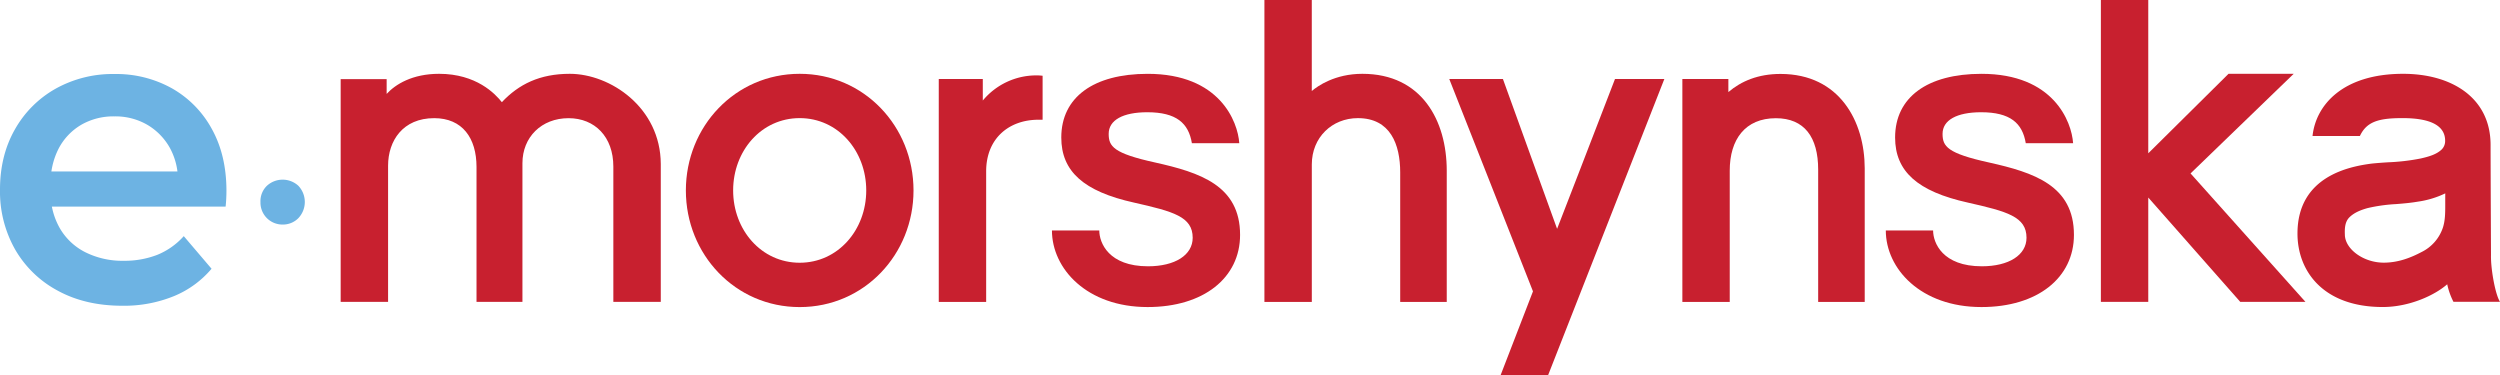
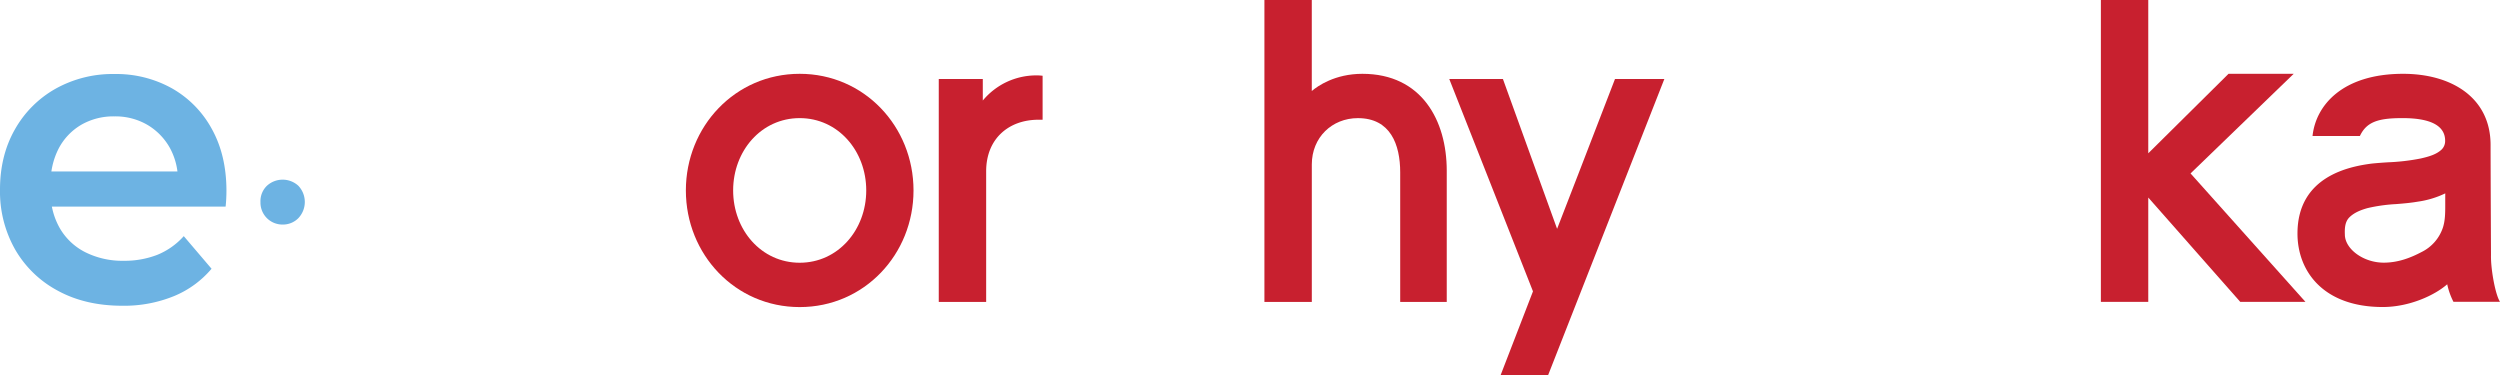
<svg xmlns="http://www.w3.org/2000/svg" id="Layer_1" data-name="Layer 1" viewBox="0 0 1202.06 180.37">
  <defs>
    <style>
      .cls-1 {
        fill: #6db3e3;
      }

      .cls-2 {
        fill: #c8202f;
      }
    </style>
  </defs>
  <title>logo_final</title>
  <g id="_4" data-name="4">
    <path class="cls-1" d="M220.1,164.79A10.55,10.55,0,0,1,209.44,154a10.27,10.27,0,0,1,3.12-7.87,11.18,11.18,0,0,1,15.08,0,11.31,11.31,0,0,1,0,15.6A10.38,10.38,0,0,1,220.1,164.79Z" transform="translate(-84.2 -56.82)" />
    <path class="cls-2" d="M1281.93,179.4s-0.2-42.59-.2-52.87c0-22.78-18.79-34.22-42.05-34.22-29.12,0-42,15.11-43.56,29.91l22.77,0c3.27-7,9.17-8.61,20.51-8.61,14.35,0,20.48,4.1,20.48,10.89a5.7,5.7,0,0,1-1.7,4.23c-2.58,2.42-6.21,3.41-10,4.28a99.89,99.89,0,0,1-15.63,1.84c-2.55.16-5.19,0.34-7.85,0.61-10.67,1.38-35.82,6-35.82,33.66,0,18.13,12.45,35.32,41,35.32,12.8,0,25-5.65,31-10.94a34,34,0,0,0,3,8.44h22.39C1284,198.55,1281.75,186,1281.93,179.4Zm-22-28.64c0,0.69,0,1.37,0,2,0,0.8,0,1.61,0,2.42,0,3.92,0,7.63-1.15,11.15A20.21,20.21,0,0,1,1248.55,178c-5,2.63-11.08,5.11-18.17,5.11-10,0-18.71-6.71-18.71-13.52-0.15-3.2.14-6.18,2.09-8.18,2.46-2.52,6-3.74,8.77-4.52a78.61,78.61,0,0,1,13.82-1.94c3.37-.27,6.85-0.56,10.26-1.15a44.85,44.85,0,0,0,13.33-4C1259.95,150.16,1259.94,150.46,1259.94,150.76Z" transform="translate(-84.2 -56.82)" />
-     <path class="cls-2" d="M940.31,92.37c-10.74,0-18.86,3.45-25.07,8.72,0-.13,0-6.29,0-6.29H893.12V202H915.9s0-57.39,0-63.17c0-15,7.46-25.17,22.17-25.17,13.71,0,20.35,9.09,20.35,24.72,0,9.82,0,63.61,0,63.61h22.38s0-60.54,0-64.28C980.76,115.26,968.76,92.37,940.31,92.37Z" transform="translate(-84.2 -56.82)" />
    <path class="cls-2" d="M739.25,92.31c-13.17,0-21.5,5.87-24.31,8.27V56.82H692.16V202l22.79,0V135.87c0-12.94,9.69-22.25,22.15-22.25,15.63,0,20.35,12.61,20.35,26.1V202h22.38s0-55.8,0-63.18C779.81,114.87,767.89,92.31,739.25,92.31Z" transform="translate(-84.2 -56.82)" />
-     <path class="cls-2" d="M639.57,134.94c-20-4.4-22.29-7.72-22.29-13.76,0-6.6,6.83-10.39,18.54-10.39,14,0,19.87,5.22,21.47,14.89h22.79c-0.71-10.41-9.4-33.36-44.06-33.36-26,0-41.53,11.25-41.53,30.63,0,16.28,10.8,25.93,35,31.29,18.95,4.28,28.18,6.79,28.18,16.9,0,8.33-8.51,13.72-21.48,13.72-18.9,0-23.43-11.25-23.43-17.24H590c0,18.39,16.77,36.84,46,36.84,27,0,44.46-14.11,44.46-34.69C680.48,146,661.13,139.75,639.57,134.94Z" transform="translate(-84.2 -56.82)" />
-     <path class="cls-2" d="M1040.52,134.94c-20-4.4-22.29-7.72-22.29-13.76,0-6.6,6.84-10.39,18.54-10.39,14,0,19.87,5.22,21.47,14.89H1081c-0.71-10.41-9.4-33.36-44.06-33.36-26,0-41.53,11.25-41.53,30.63,0,16.28,10.8,25.93,35,31.29,18.95,4.28,28.18,6.79,28.18,16.9,0,8.33-8.51,13.72-21.48,13.72-18.9,0-23.43-11.25-23.43-17.24H990.94c0,18.39,16.77,36.84,46,36.84,27,0,44.46-14.11,44.46-34.69C1081.43,146,1062.08,139.75,1040.52,134.94Z" transform="translate(-84.2 -56.82)" />
    <polygon class="cls-2" points="1102.86 35.49 1071.53 35.49 1032.94 73.71 1032.94 0 1010.15 0 1010.15 145.13 1032.94 145.14 1032.94 94.98 1077.16 145.14 1108.51 145.14 1053.27 83.39 1102.86 35.49" />
    <path class="cls-2" d="M556.75,105.16V94.8H535.58V202h22.79V139.21c0-15.86,11-24.82,25.14-24.82h2V93.25a22.18,22.18,0,0,0-3-.18A33.43,33.43,0,0,0,556.75,105.16Z" transform="translate(-84.2 -56.82)" />
    <path class="cls-2" d="M468.71,92.31c-31,0-54.73,25.32-54.73,56.08s23.71,56.08,54.73,56.08,54.73-25.32,54.73-56.08S499.72,92.31,468.71,92.31Zm0,90.84c-18.43,0-32-15.76-32-34.77s13.54-34.77,32-34.77,32,15.76,32,34.77S487.13,183.15,468.71,183.15Z" transform="translate(-84.2 -56.82)" />
-     <path class="cls-2" d="M358.17,92.31c-14.44,0-24.52,5-32.67,13.64-3.2-4.06-12.27-13.64-30.2-13.64-12.88,0-21,5.09-25.19,9.67v-7.1H248l0,107.09h22.8s0-57.23,0-65.47c0-12,7.1-22.87,22.17-22.87,13.56,0,20.35,9.57,20.35,23.45,0,7.63,0,64.89,0,64.89h22.08v-66.7c0-12.48,9.14-21.63,22.17-21.63,12.68,0,21.54,9,21.54,23.26v65.07h22.81v-66.3C401.81,108.45,377.58,92.31,358.17,92.31Z" transform="translate(-84.2 -56.82)" />
    <path class="cls-2" d="M843.89,138.45c-3.66,9.44-7.32,18.88-11,28.4q-5.81-16.18-11.7-32.34c-4.59-12.66-14.35-39.7-14.35-39.7h-25.8s37.45,94.86,40.25,102.1c-6.33,16.38-15.56,40.28-15.56,40.28h22.84L884.46,94.8H860.73Z" transform="translate(-84.2 -56.82)" />
    <path class="cls-1" d="M143,203.83q-17.75,0-31-7.23a51.71,51.71,0,0,1-20.54-19.85A56.42,56.42,0,0,1,84.2,148q0-16.29,7.08-28.81a51.32,51.32,0,0,1,19.54-19.65,56.2,56.2,0,0,1,28.41-7.13,55,55,0,0,1,27.71,6.92,49.66,49.66,0,0,1,19.14,19.55q7,12.63,7,29.73,0,1.63-.1,3.67t-0.3,3.87H103.94v-16.9h75.56l-9.77,5.29a31.83,31.83,0,0,0-3.79-16.49,29.54,29.54,0,0,0-10.87-11.2,30.53,30.53,0,0,0-15.85-4.07,30.92,30.92,0,0,0-16,4.07,28.62,28.62,0,0,0-10.77,11.3,35.39,35.39,0,0,0-3.89,17v4.07a33.75,33.75,0,0,0,4.39,17.31,29.45,29.45,0,0,0,12.36,11.61,39.74,39.74,0,0,0,18.34,4.07,43.39,43.39,0,0,0,16.15-2.85,34.36,34.36,0,0,0,12.76-9l13.36,15.68a47,47,0,0,1-18,13.13A63.41,63.41,0,0,1,143,203.83Z" transform="translate(-84.2 -56.82)" />
  </g>
</svg>